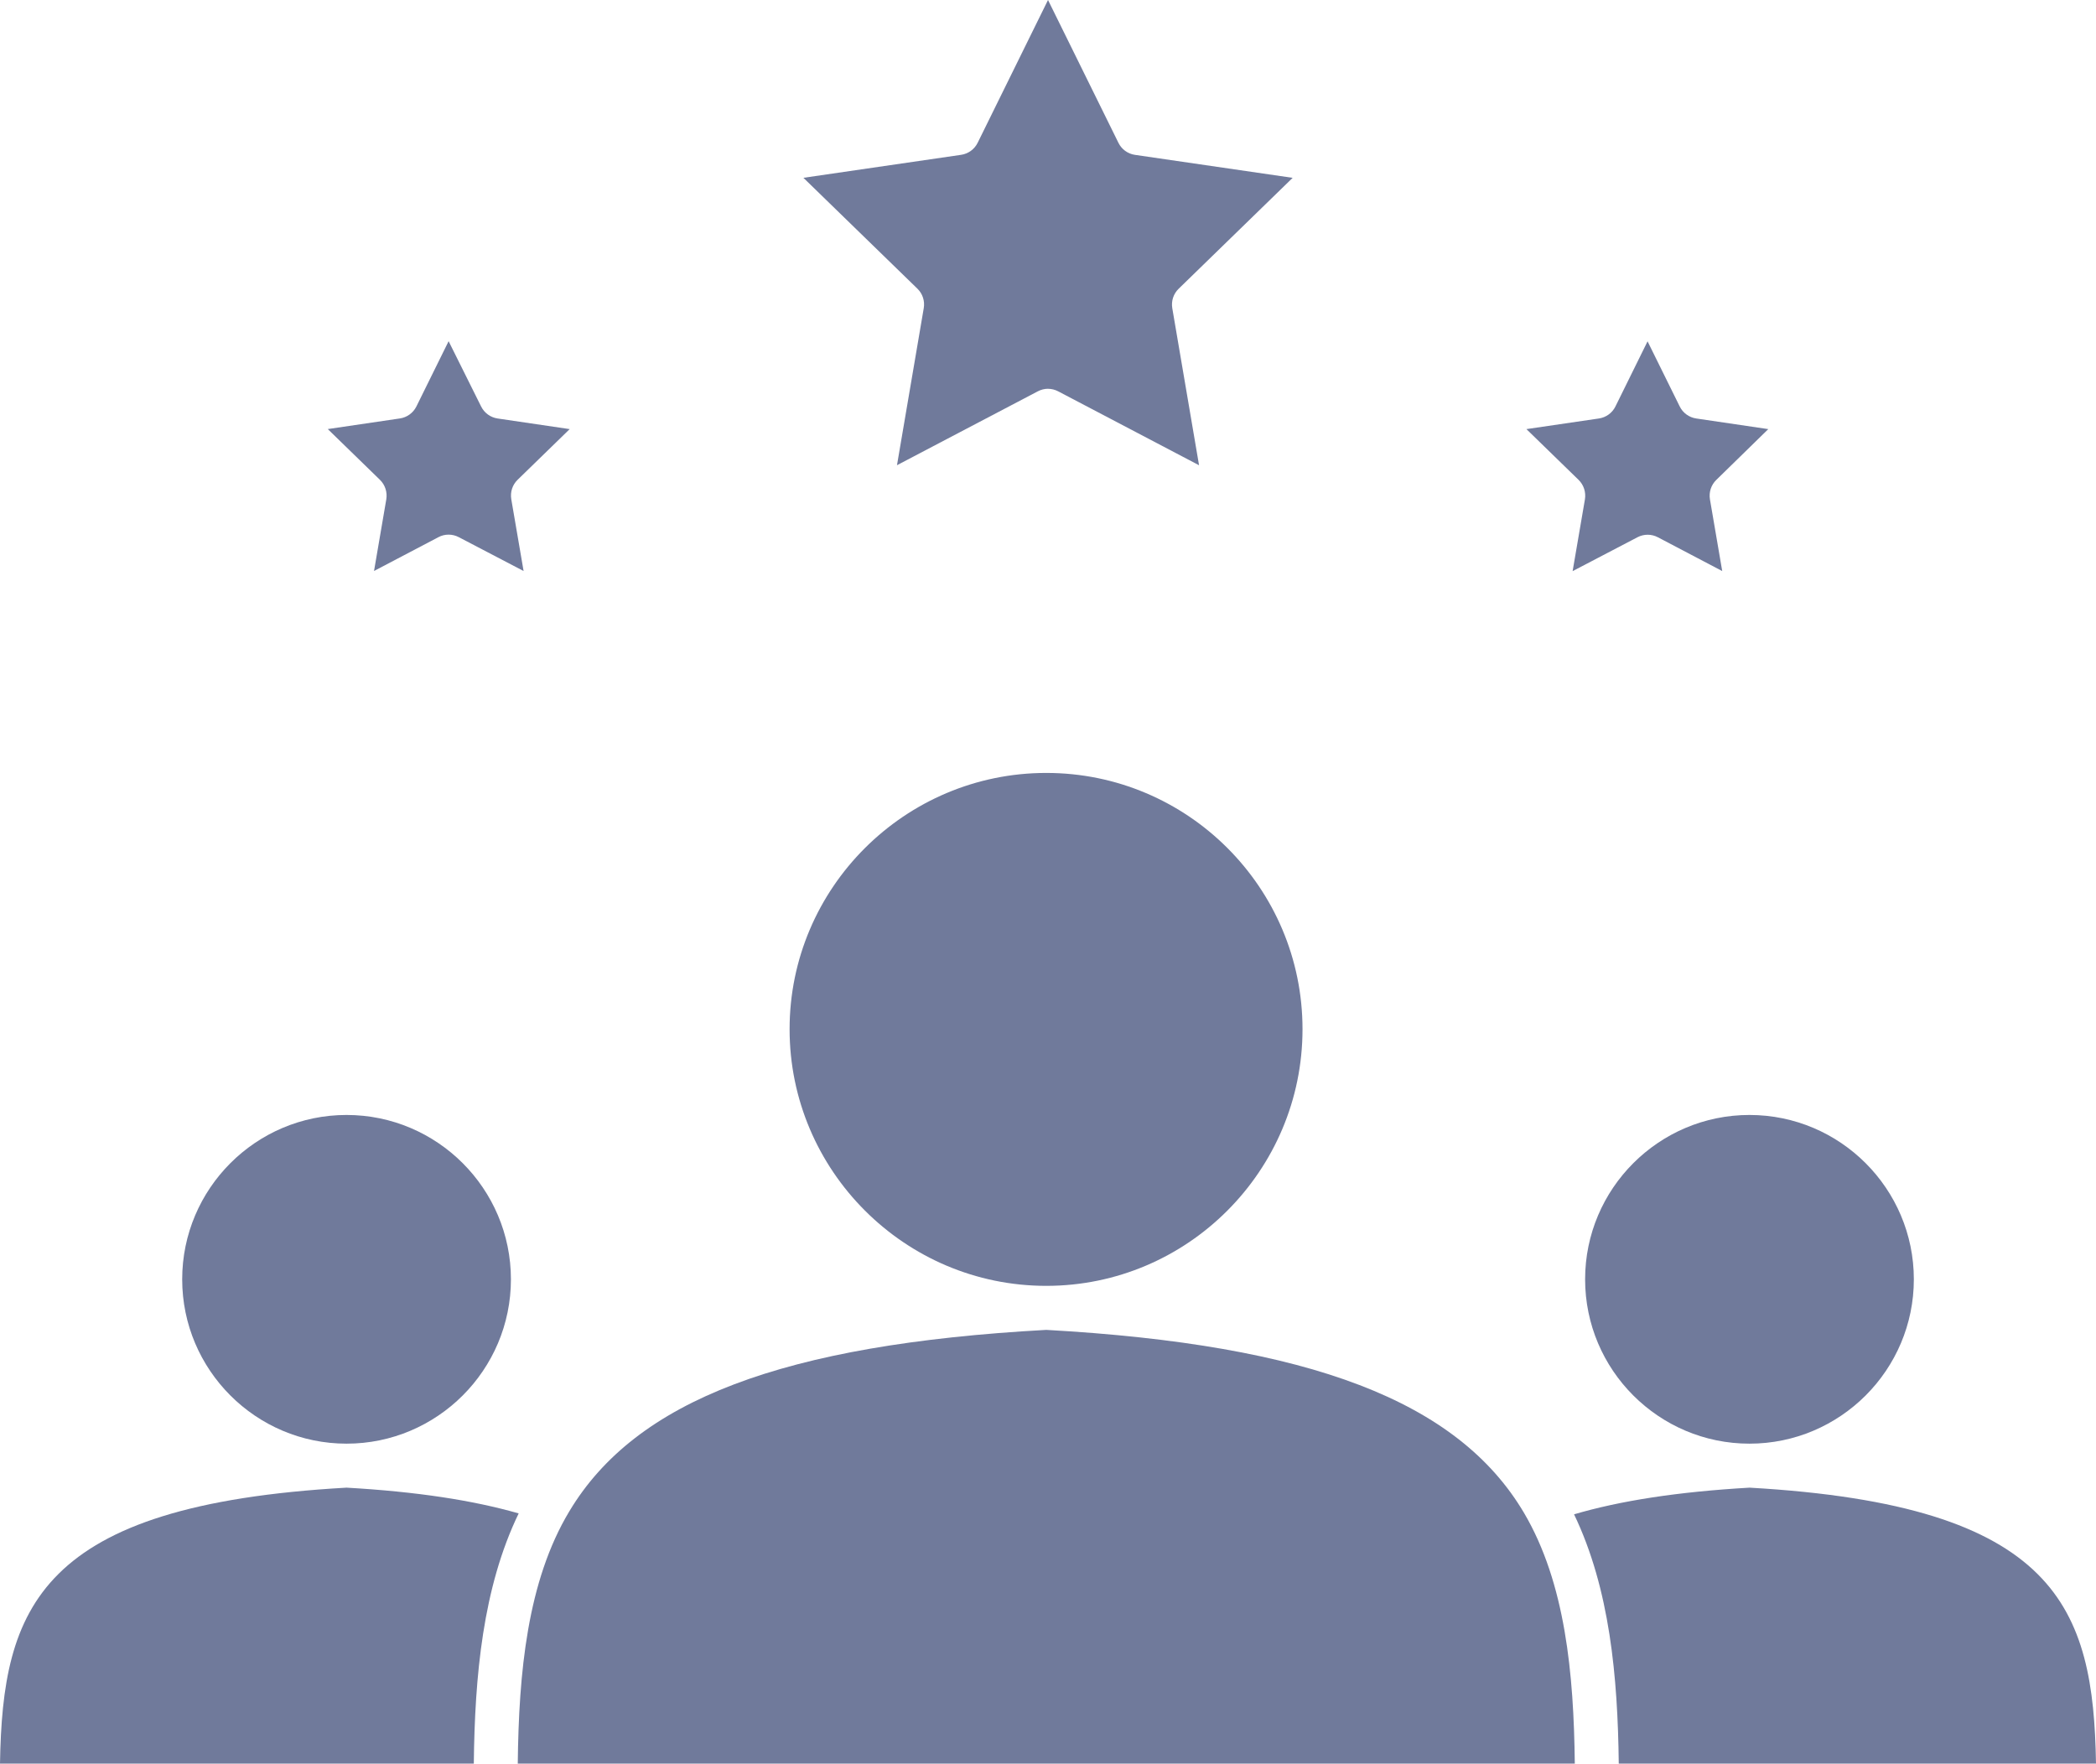
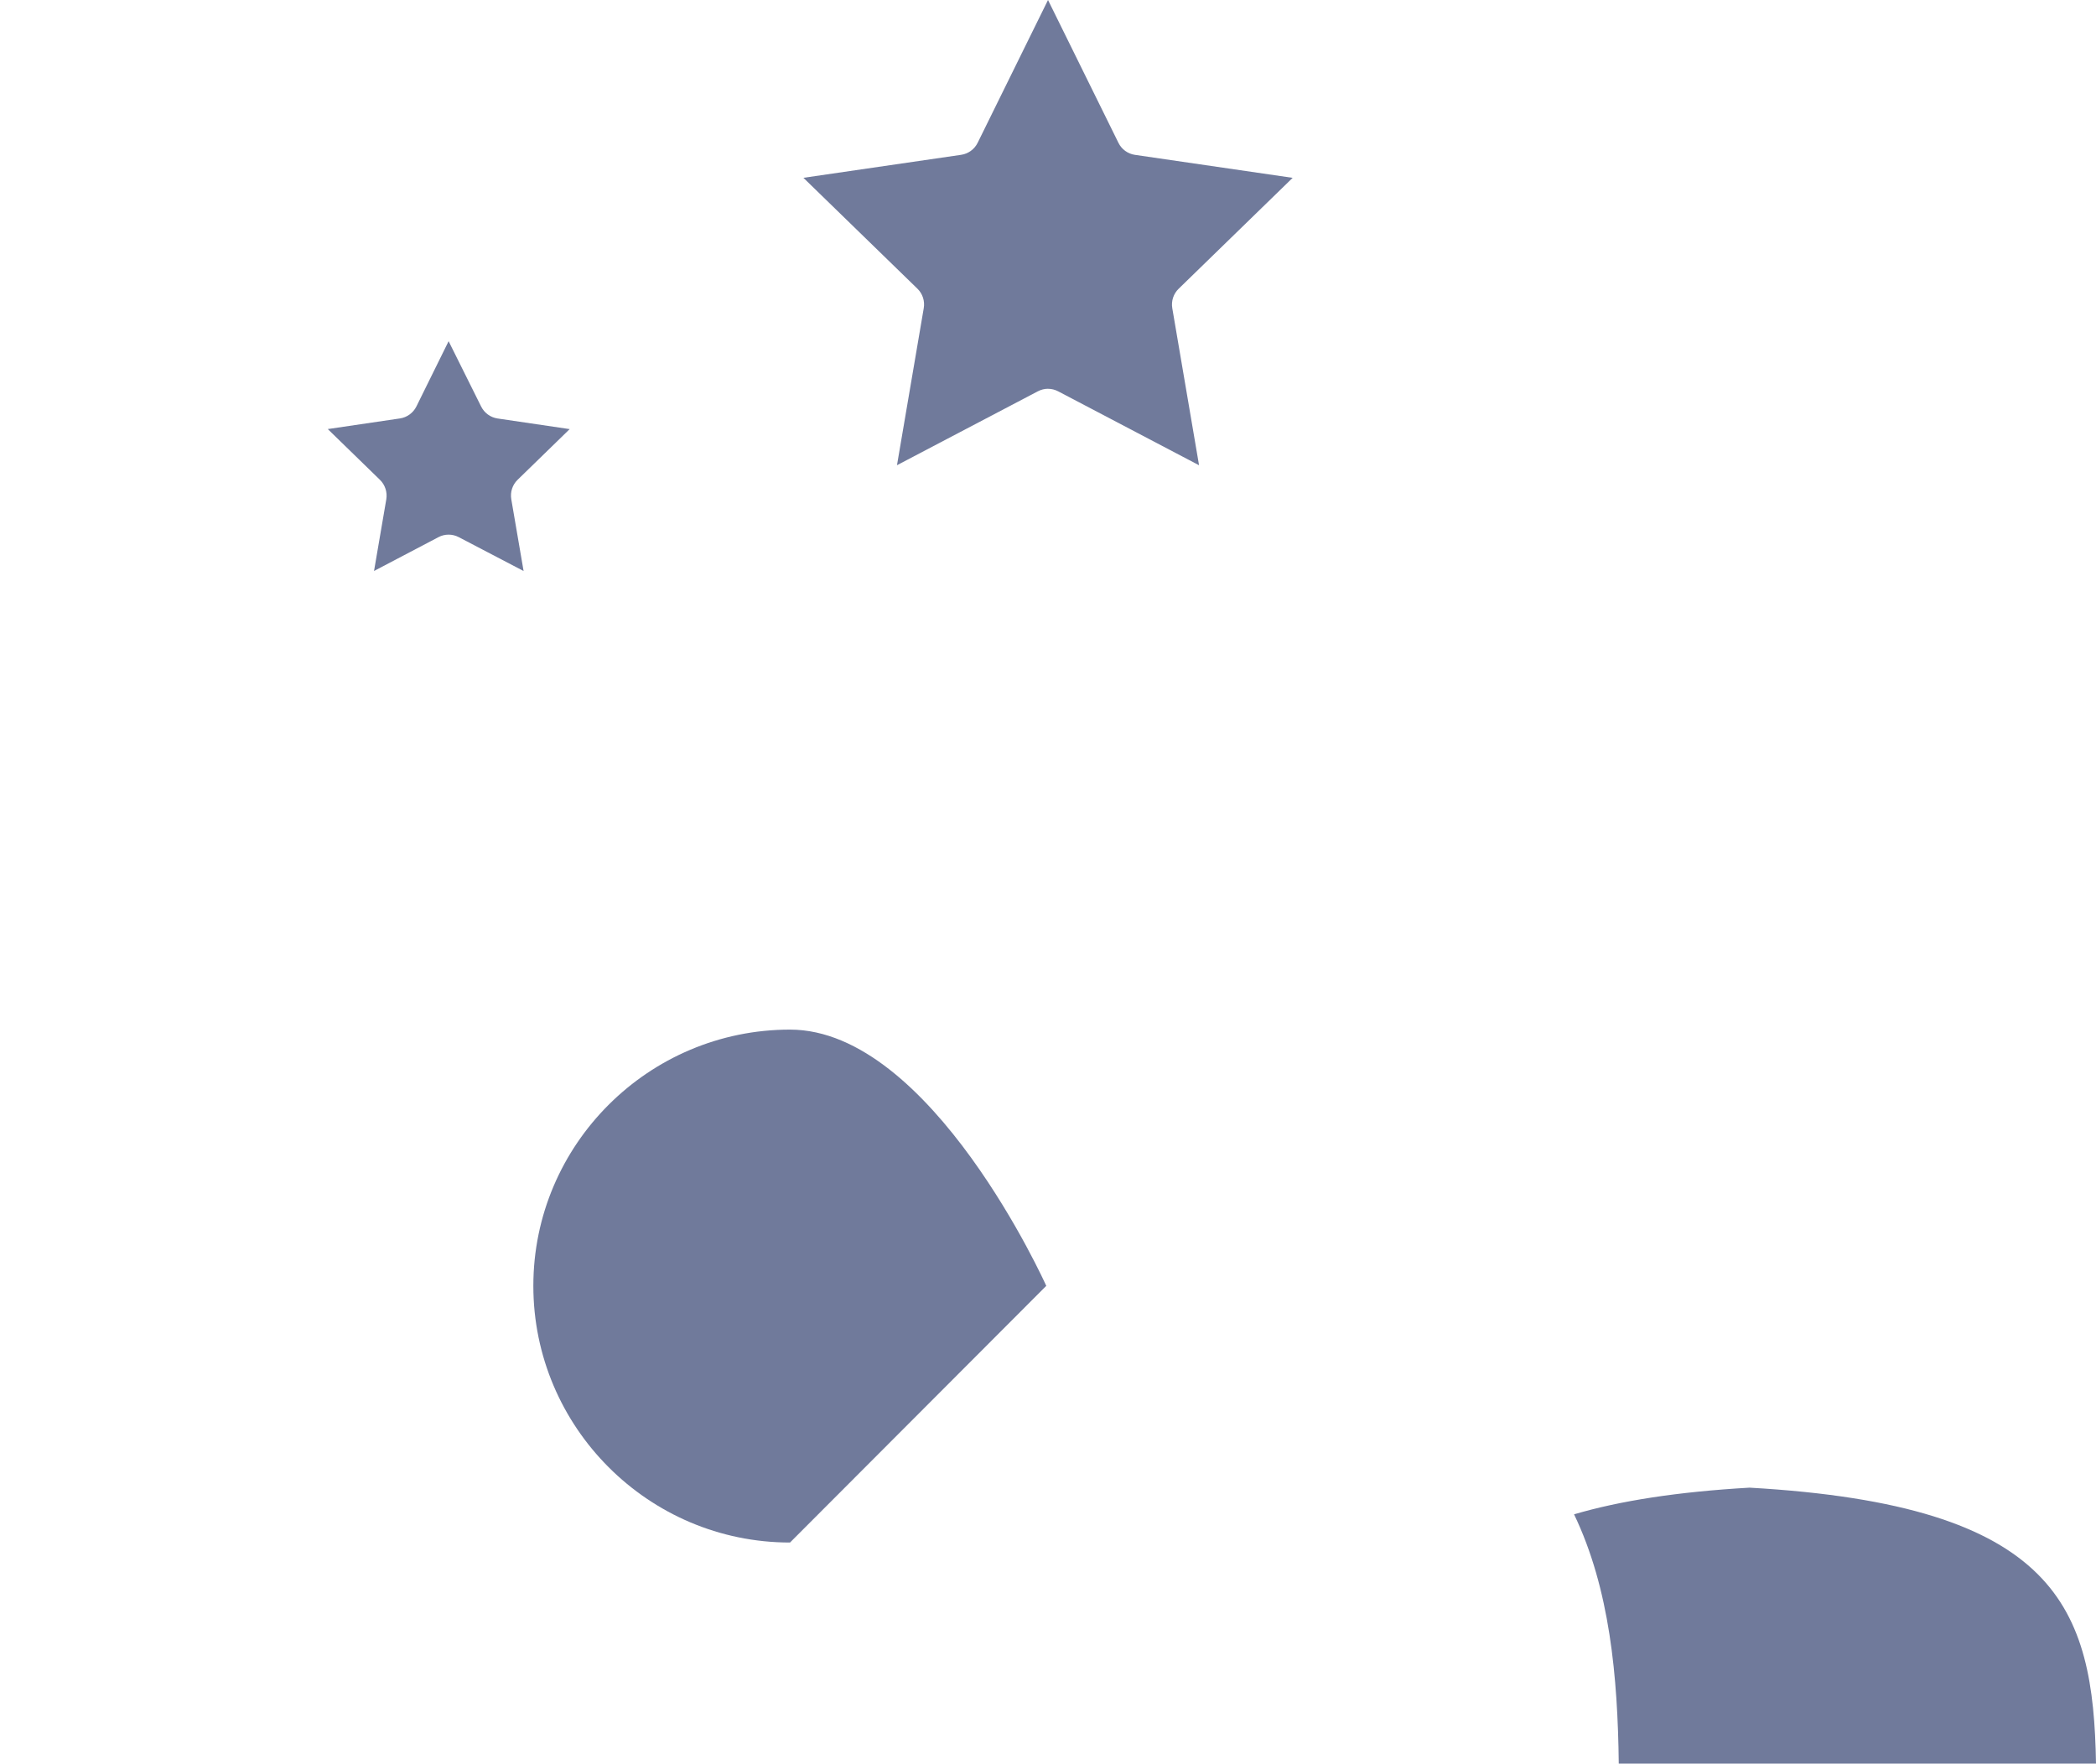
<svg xmlns="http://www.w3.org/2000/svg" id="Capa_1" data-name="Capa 1" viewBox="0 0 597.43 502.69">
  <defs>
    <style>      .cls-1 {        fill: #707a9b;      }    </style>
  </defs>
-   <path class="cls-1" d="m147.58,502.69h301.29c-.29-25.57-2.67-51.44-14.48-71.48-18.84-31.84-60.85-47.93-136.16-52.15-75.04,4.12-116.99,20.07-135.94,51.69-12.02,19.98-14.42,46.09-14.71,71.95h0Z" />
-   <path class="cls-1" d="m98.78,411.49c25.84,0,46.85-21.02,46.85-46.84s-21.02-46.85-46.85-46.85-46.85,21.02-46.85,46.85,21.02,46.84,46.85,46.84Z" />
-   <path class="cls-1" d="m298.22,366.51c40.28,0,73.04-32.82,73.04-73.16s-32.76-73.04-73.04-73.04-73.16,32.76-73.16,73.04,32.82,73.16,73.16,73.16Z" />
-   <path class="cls-1" d="m498.66,411.49c25.84,0,46.85-21.02,46.85-46.84s-21.02-46.85-46.85-46.85-46.85,21.02-46.85,46.85c0,25.82,21,46.84,46.85,46.84Z" />
+   <path class="cls-1" d="m298.22,366.51s-32.76-73.04-73.04-73.04-73.16,32.76-73.16,73.04,32.82,73.16,73.16,73.16Z" />
  <path class="cls-1" d="m498.67,424.03c-20.47,1.18-36.79,3.72-50.01,7.6,10.2,21.25,12.45,46.34,12.74,71.06h136.03c-.74-44.38-10.92-73.68-98.76-78.66h0Z" />
-   <path class="cls-1" d="m135.05,502.69c.28-24.88,2.54-50.12,12.79-71.32-13.06-3.74-29.08-6.2-49.07-7.34C10.92,428.99.74,458.3,0,502.69h135.05Z" />
  <path class="cls-1" d="m298.72,110.82c1,0,2.01.25,2.91.73l40.14,21.06-7.63-44.77c-.34-2.03.33-4.1,1.82-5.54l32.49-31.61-44.94-6.55c-2.04-.29-3.81-1.58-4.71-3.42L298.72,0l-20.06,40.71c-.91,1.84-2.68,3.13-4.72,3.42l-44.94,6.55,32.5,31.61c1.48,1.44,2.15,3.51,1.8,5.54l-7.63,44.77,40.14-21.06c.9-.47,1.91-.73,2.9-.73h0Z" />
  <path class="cls-1" d="m162.38,122.31l-20.56-3.03c-2.02-.3-3.77-1.58-4.68-3.41l-9.27-18.62-9.18,18.6c-.91,1.84-2.67,3.12-4.7,3.42l-20.56,3.03,14.86,14.46c1.48,1.44,2.15,3.51,1.82,5.55l-3.5,20.44,18.34-9.63c.9-.49,1.91-.73,2.91-.73s1.99.24,2.89.71l18.49,9.66-3.51-20.47c-.34-2.04.33-4.11,1.82-5.55l14.84-14.44Z" />
-   <path class="cls-1" d="m504.02,122.31l-20.54-3.03c-2.03-.3-3.8-1.58-4.7-3.42l-9.17-18.57-9.16,18.57c-.9,1.84-2.67,3.12-4.7,3.42l-20.67,3.03,14.86,14.46c1.48,1.44,2.15,3.51,1.82,5.55l-3.51,20.47,18.49-9.66c1.82-.95,4-.95,5.81.01l18.34,9.63-3.5-20.44c-.34-2.04.33-4.11,1.82-5.55l14.81-14.47Z" />
</svg>